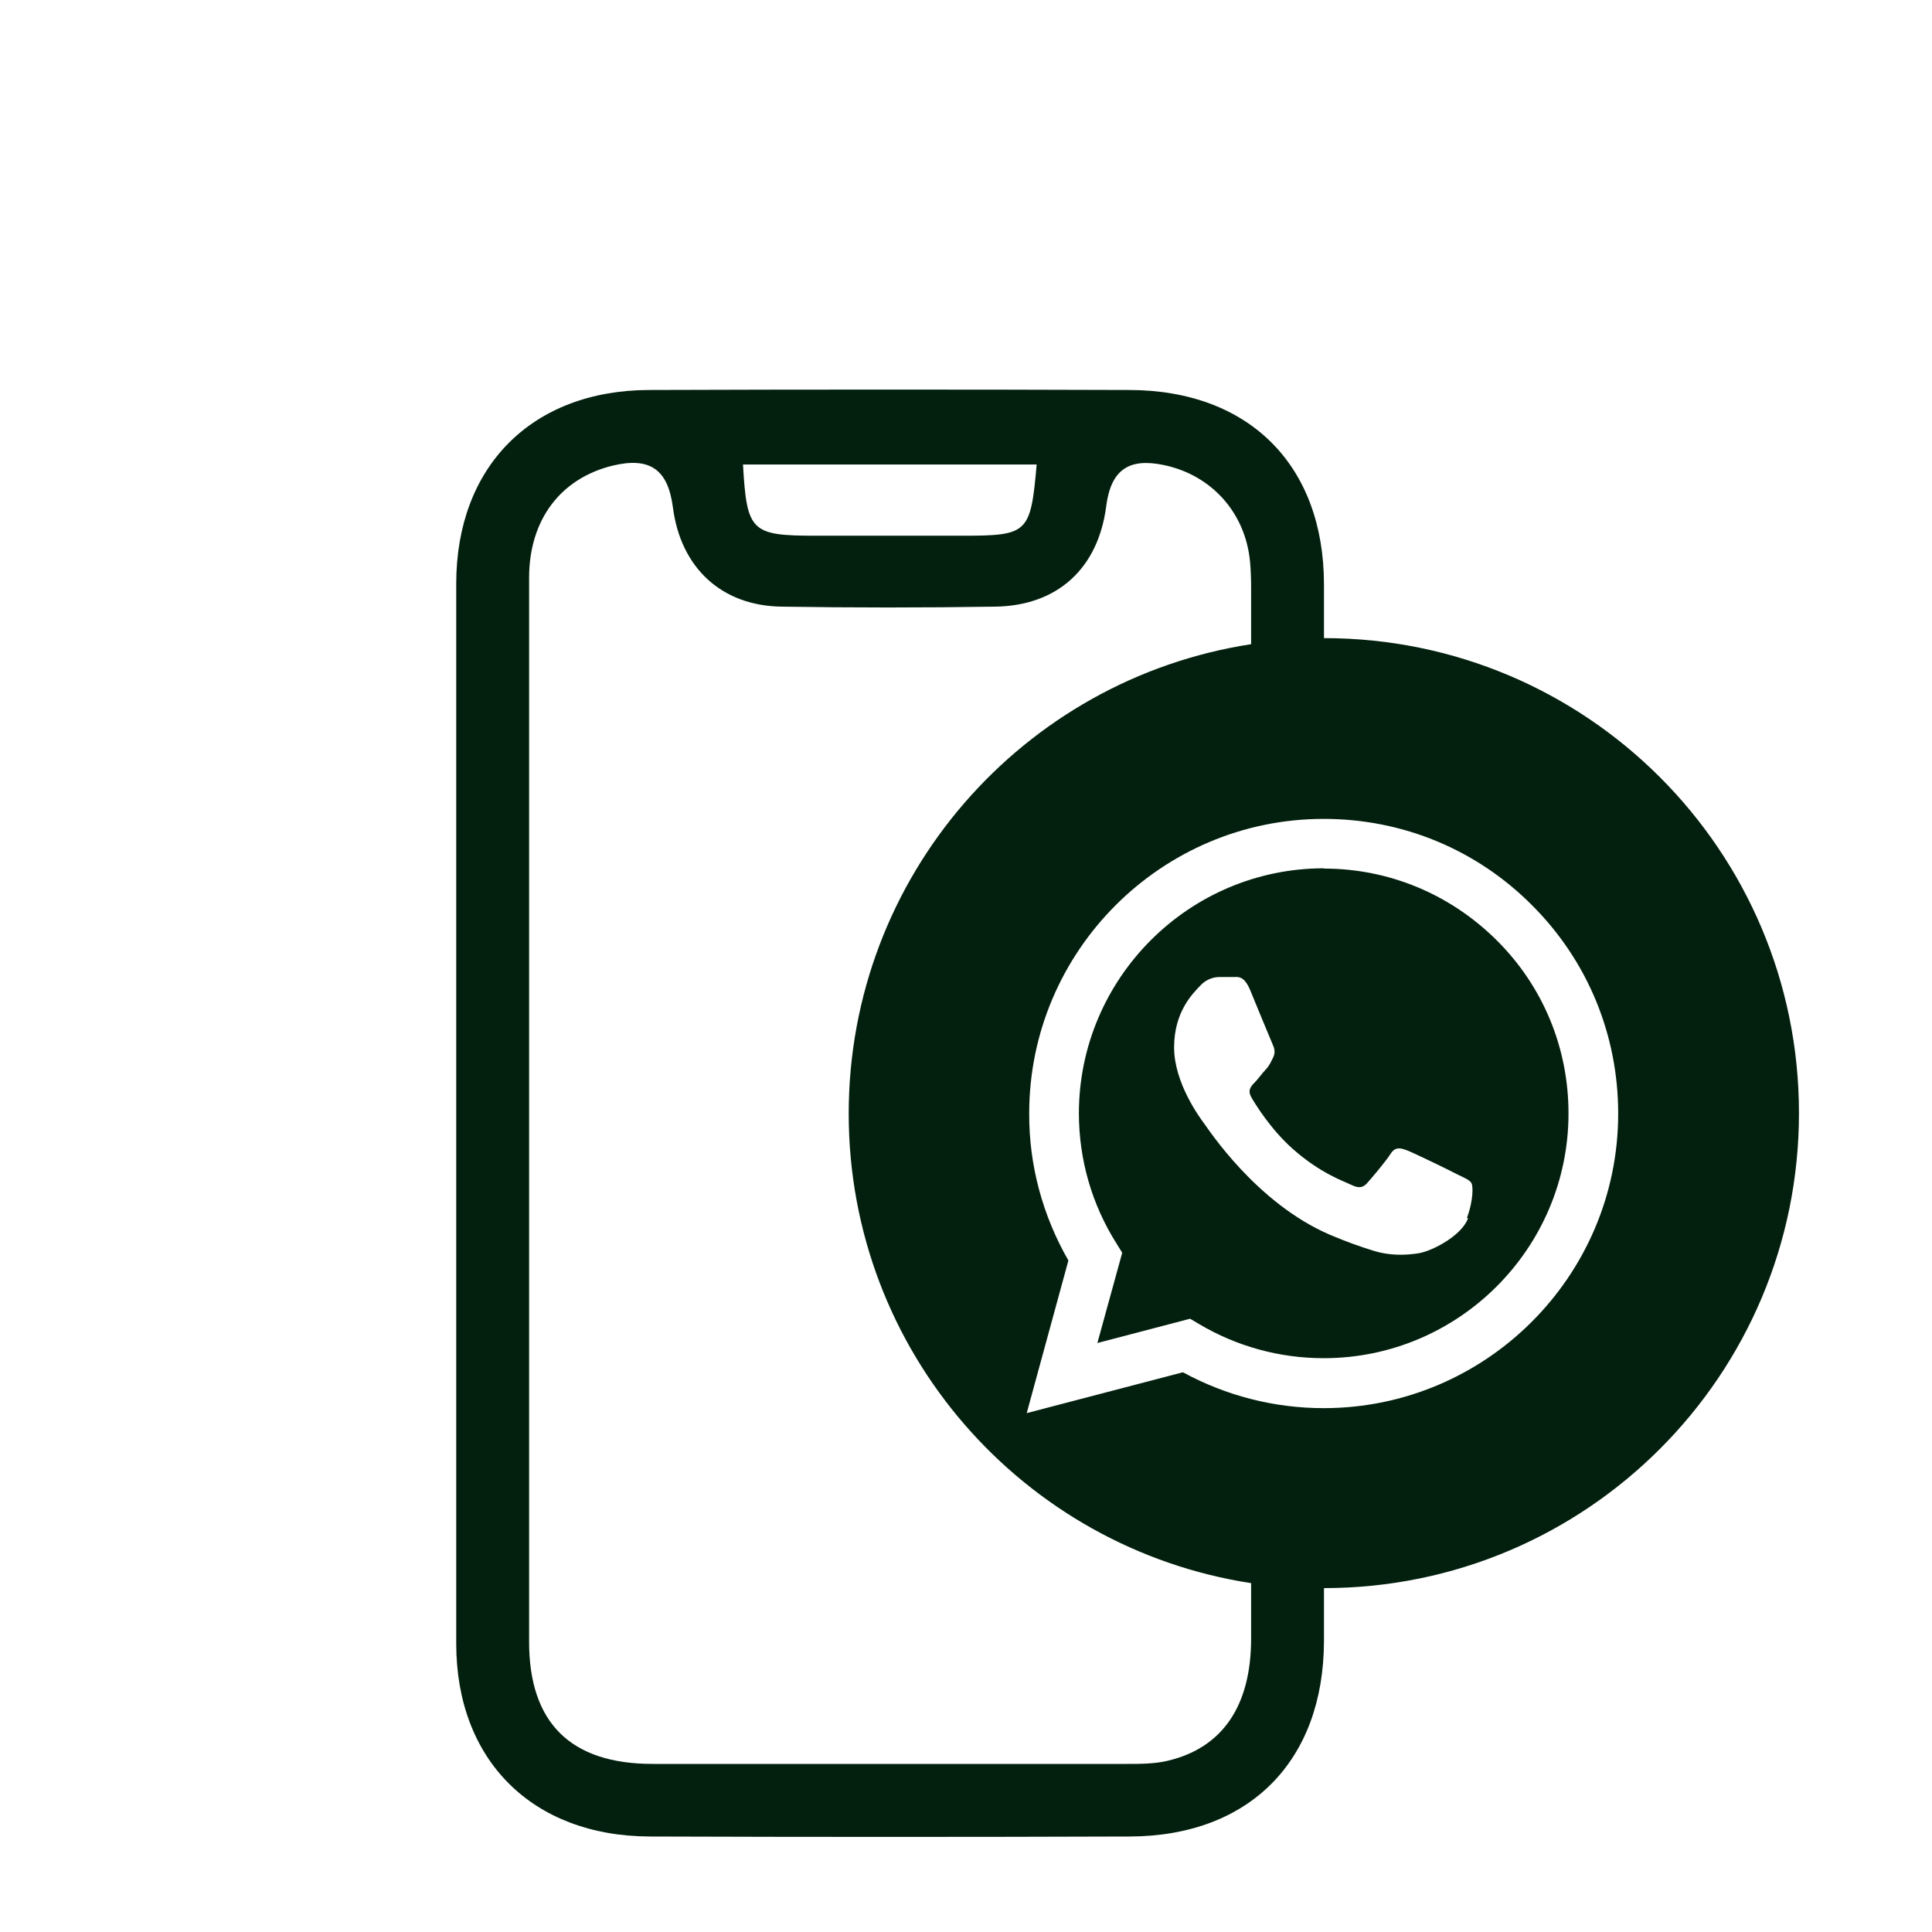
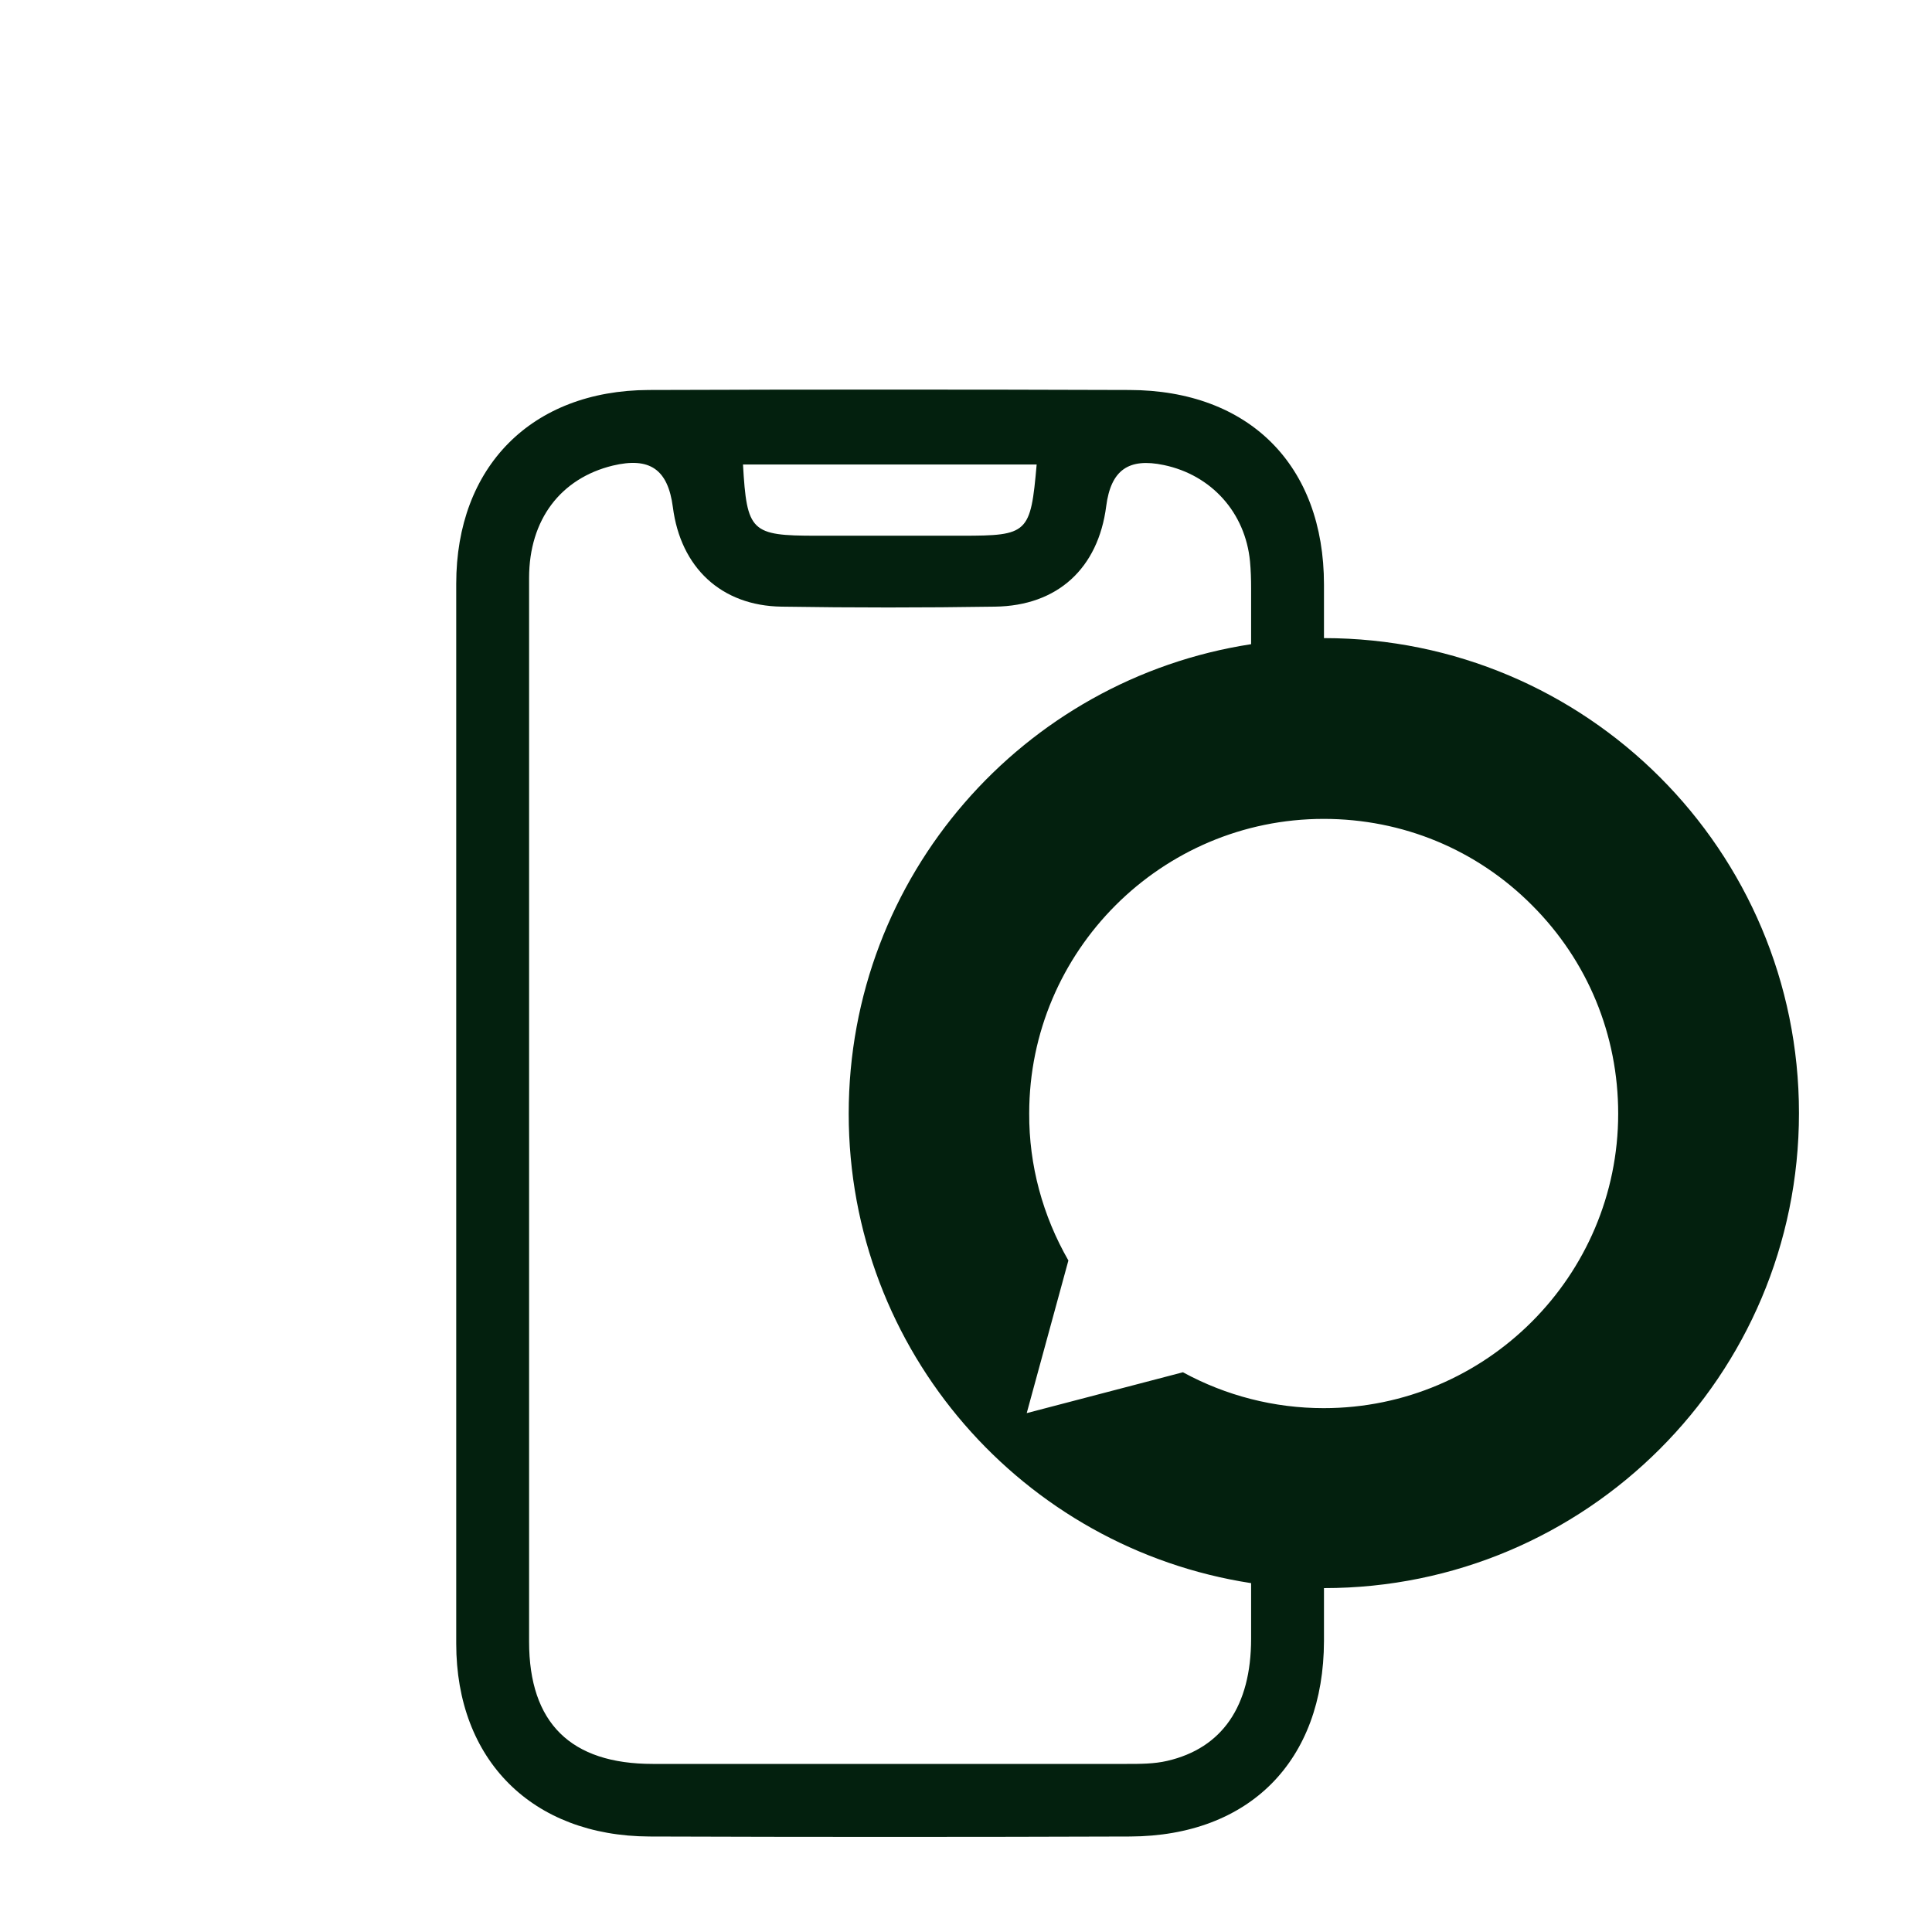
<svg xmlns="http://www.w3.org/2000/svg" id="Capa_1" data-name="Capa 1" viewBox="0 0 70 70">
  <defs>
    <style>
      .cls-1 {
        fill: #03200e;
        fill-rule: evenodd;
        stroke-width: 0px;
      }
    </style>
  </defs>
-   <path class="cls-1" d="m47.97,31.46c-4.89,0-8.87,3.98-8.88,8.87,0,1.68.47,3.31,1.36,4.72l.21.34-.9,3.27,3.36-.88.32.19c1.36.81,2.92,1.24,4.52,1.24h0c4.89,0,8.87-3.98,8.87-8.87,0-2.37-.92-4.6-2.6-6.27s-3.9-2.6-6.27-2.6Zm5.22,12.68c-.22.62-1.29,1.19-1.8,1.27-.46.07-1.04.1-1.68-.11-.39-.12-.88-.29-1.52-.56-2.68-1.15-4.42-3.85-4.56-4.03-.13-.18-1.09-1.45-1.09-2.76s.69-1.96.93-2.22c.24-.27.53-.33.71-.33s.36,0,.51,0c.16,0,.38-.06.6.46.22.53.76,1.85.82,1.98s.11.29.02.47c-.09.18-.13.29-.27.44s-.28.35-.4.47c-.13.13-.27.28-.12.54s.69,1.14,1.48,1.85c1.02.91,1.88,1.19,2.14,1.32.27.13.42.11.58-.07.16-.18.67-.78.84-1.05s.36-.22.6-.13,1.56.73,1.82.87c.27.13.44.2.51.31s.07.65-.16,1.27Z" />
  <path class="cls-1" d="m47.97,23.13s0,0,0,0c0-.65,0-1.3,0-1.95,0-4.32-2.71-7.04-7.05-7.05-5.81-.02-11.62-.02-17.42,0-4.24.02-6.97,2.78-6.97,7.02,0,12.8,0,25.6,0,38.4,0,4.22,2.75,6.97,7,6.99,5.81.02,11.62.02,17.42,0,4.32-.02,7.01-2.74,7.02-7.08,0-.64,0-1.28,0-1.92,0,0,0,0,0,0,9.5,0,17.21-7.7,17.21-17.21s-7.7-17.21-17.21-17.21Zm-10.41-6.3c-.22,2.5-.31,2.58-2.71,2.58-1.76,0-3.52,0-5.27,0-2.37,0-2.52-.14-2.66-2.58h10.64Zm7.77,42.54c0,2.45-1.05,3.97-3.04,4.43-.47.11-.97.11-1.46.11-5.73,0-11.45,0-17.18,0-2.97,0-4.48-1.48-4.48-4.43,0-6.38,0-12.76,0-19.15,0-6.46,0-12.93,0-19.39,0-2.12,1.15-3.61,3.03-4.07,1.34-.32,2,.13,2.18,1.51.28,2.18,1.75,3.57,3.94,3.6,2.58.04,5.15.04,7.73,0,2.27-.03,3.74-1.39,4.03-3.64.17-1.31.81-1.76,2.09-1.49,1.72.36,2.95,1.72,3.12,3.49.03.32.04.65.04.98,0,.67,0,1.34,0,2.02-8.26,1.27-14.58,8.4-14.58,17.01s6.32,15.74,14.58,17.01c0,.67,0,1.34,0,2.02Zm2.63-8.35s0,0,0,0h0c-1.79,0-3.54-.45-5.1-1.3l-5.66,1.48,1.51-5.53c-.93-1.62-1.43-3.45-1.42-5.33,0-5.88,4.79-10.67,10.67-10.67,2.86,0,5.54,1.11,7.55,3.13,2.02,2.02,3.12,4.7,3.12,7.55,0,5.88-4.79,10.67-10.67,10.67Z" />
</svg>